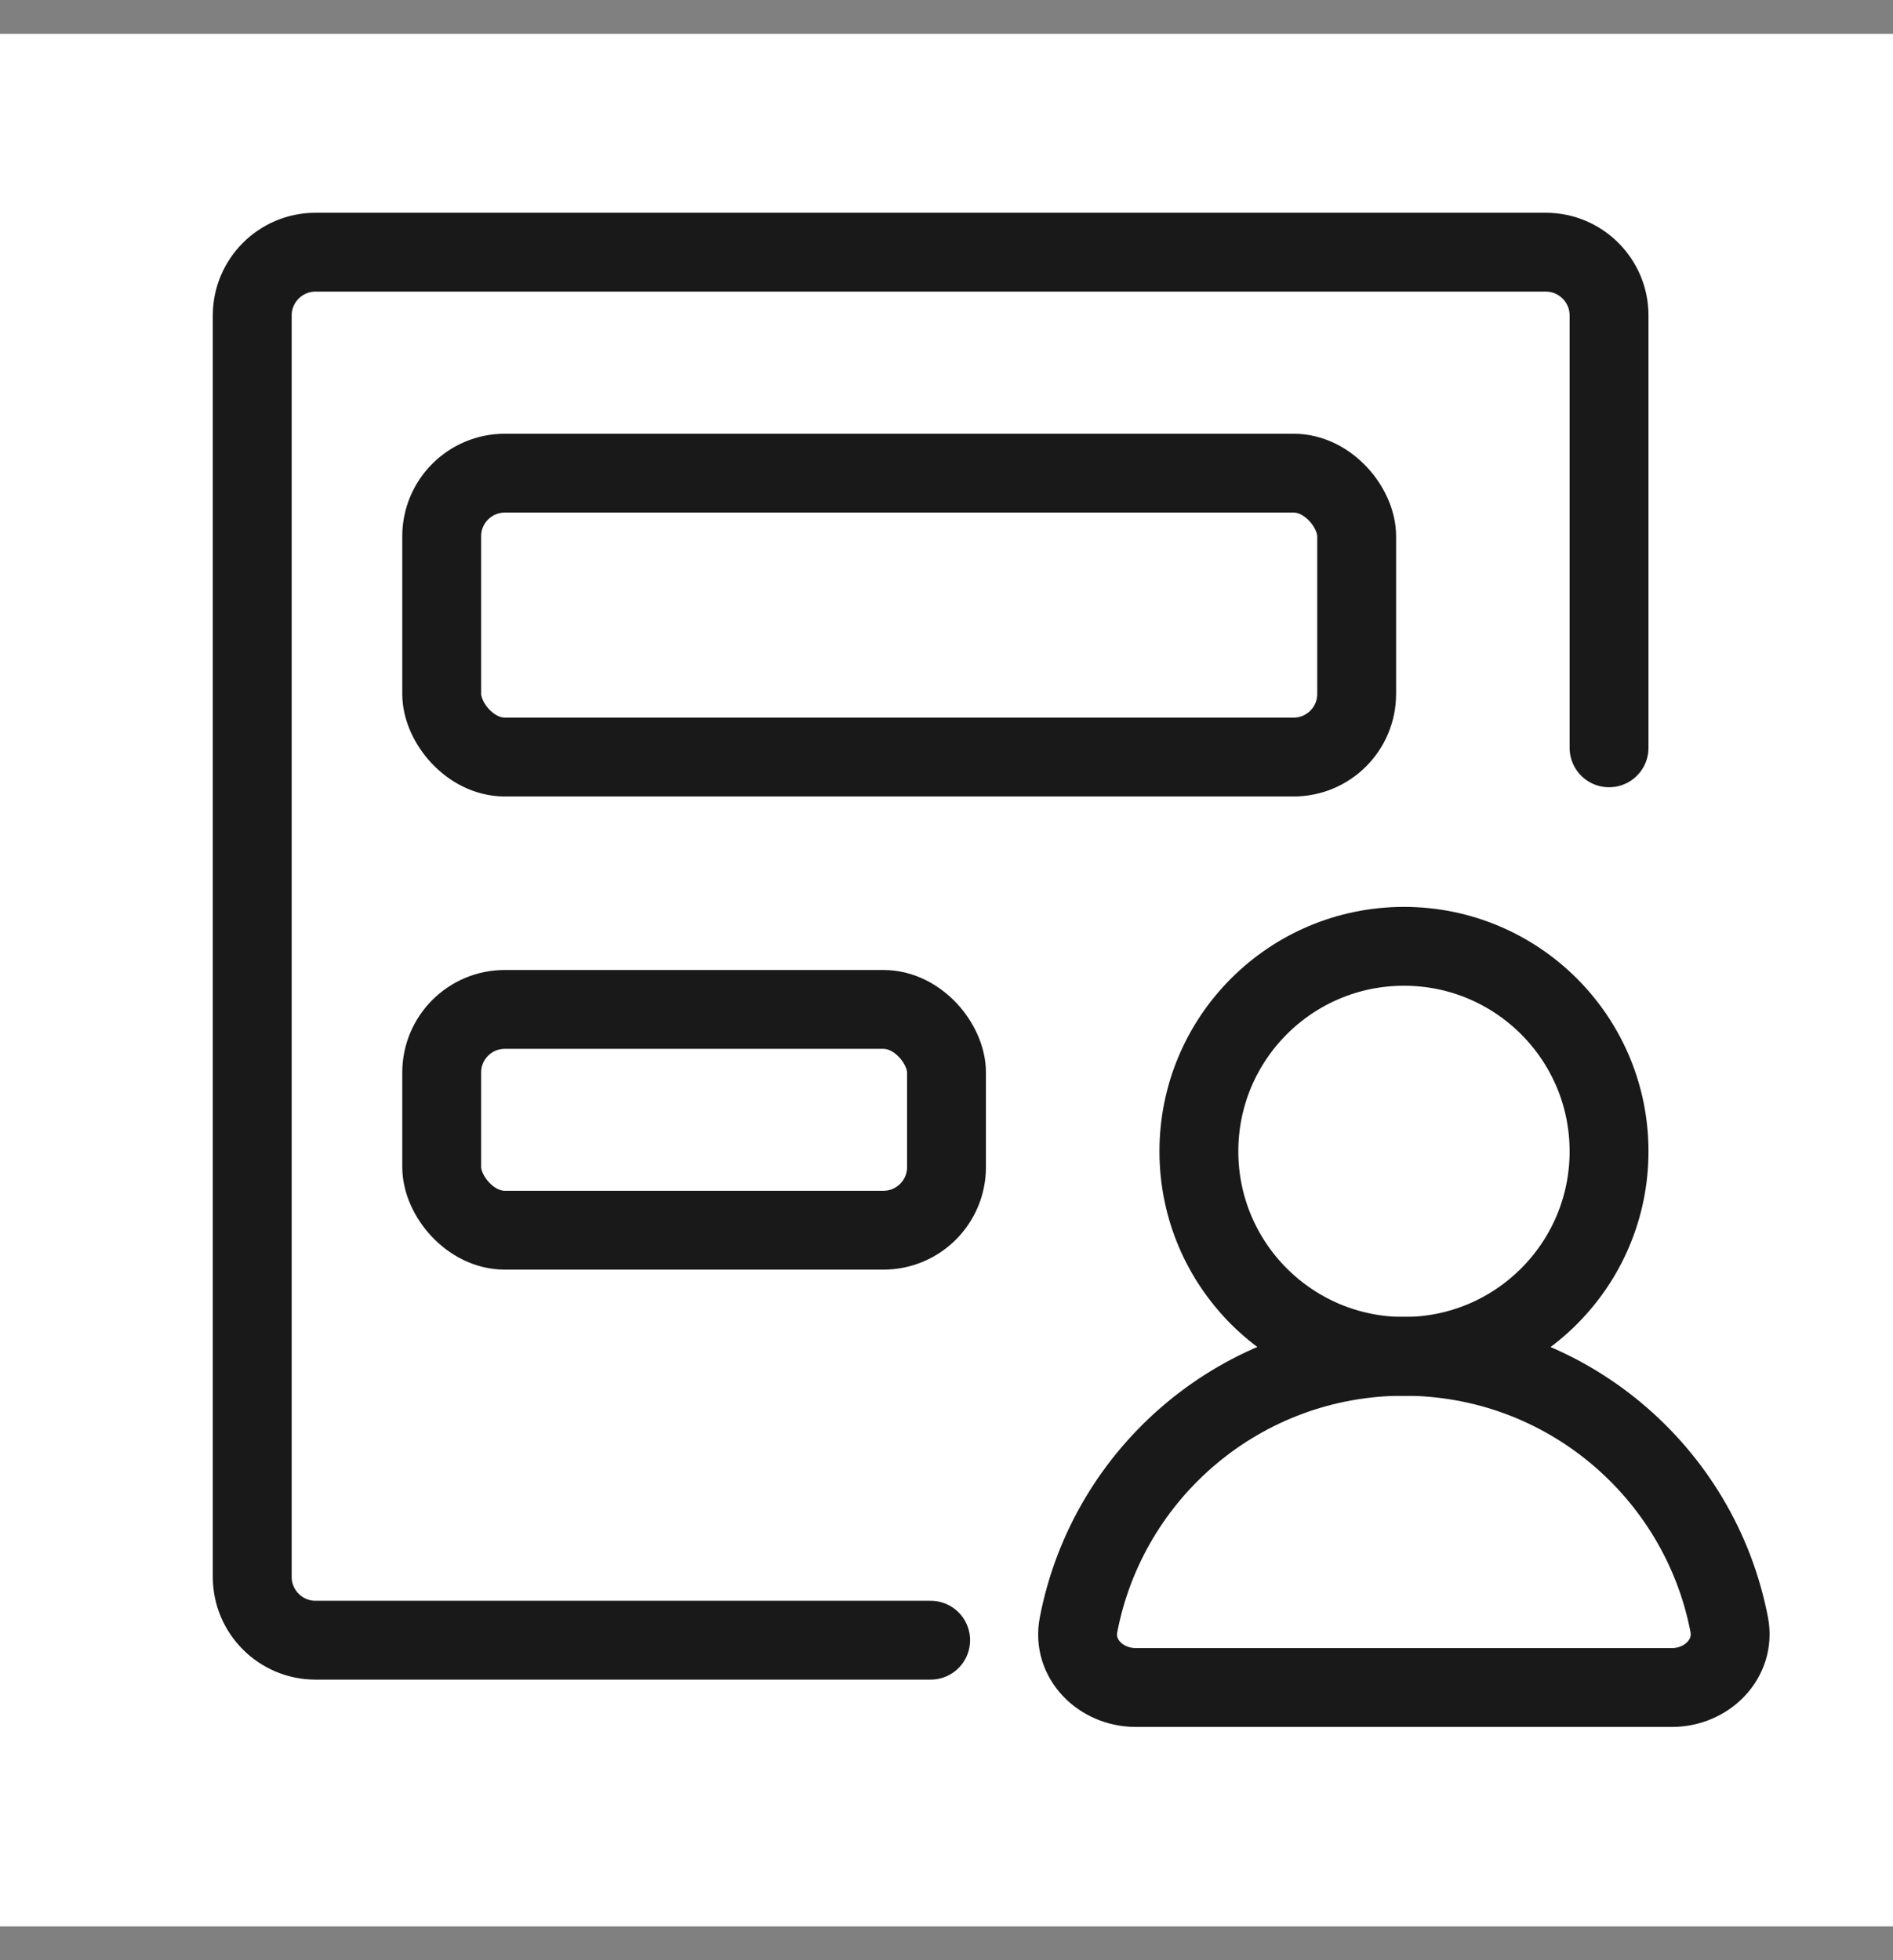
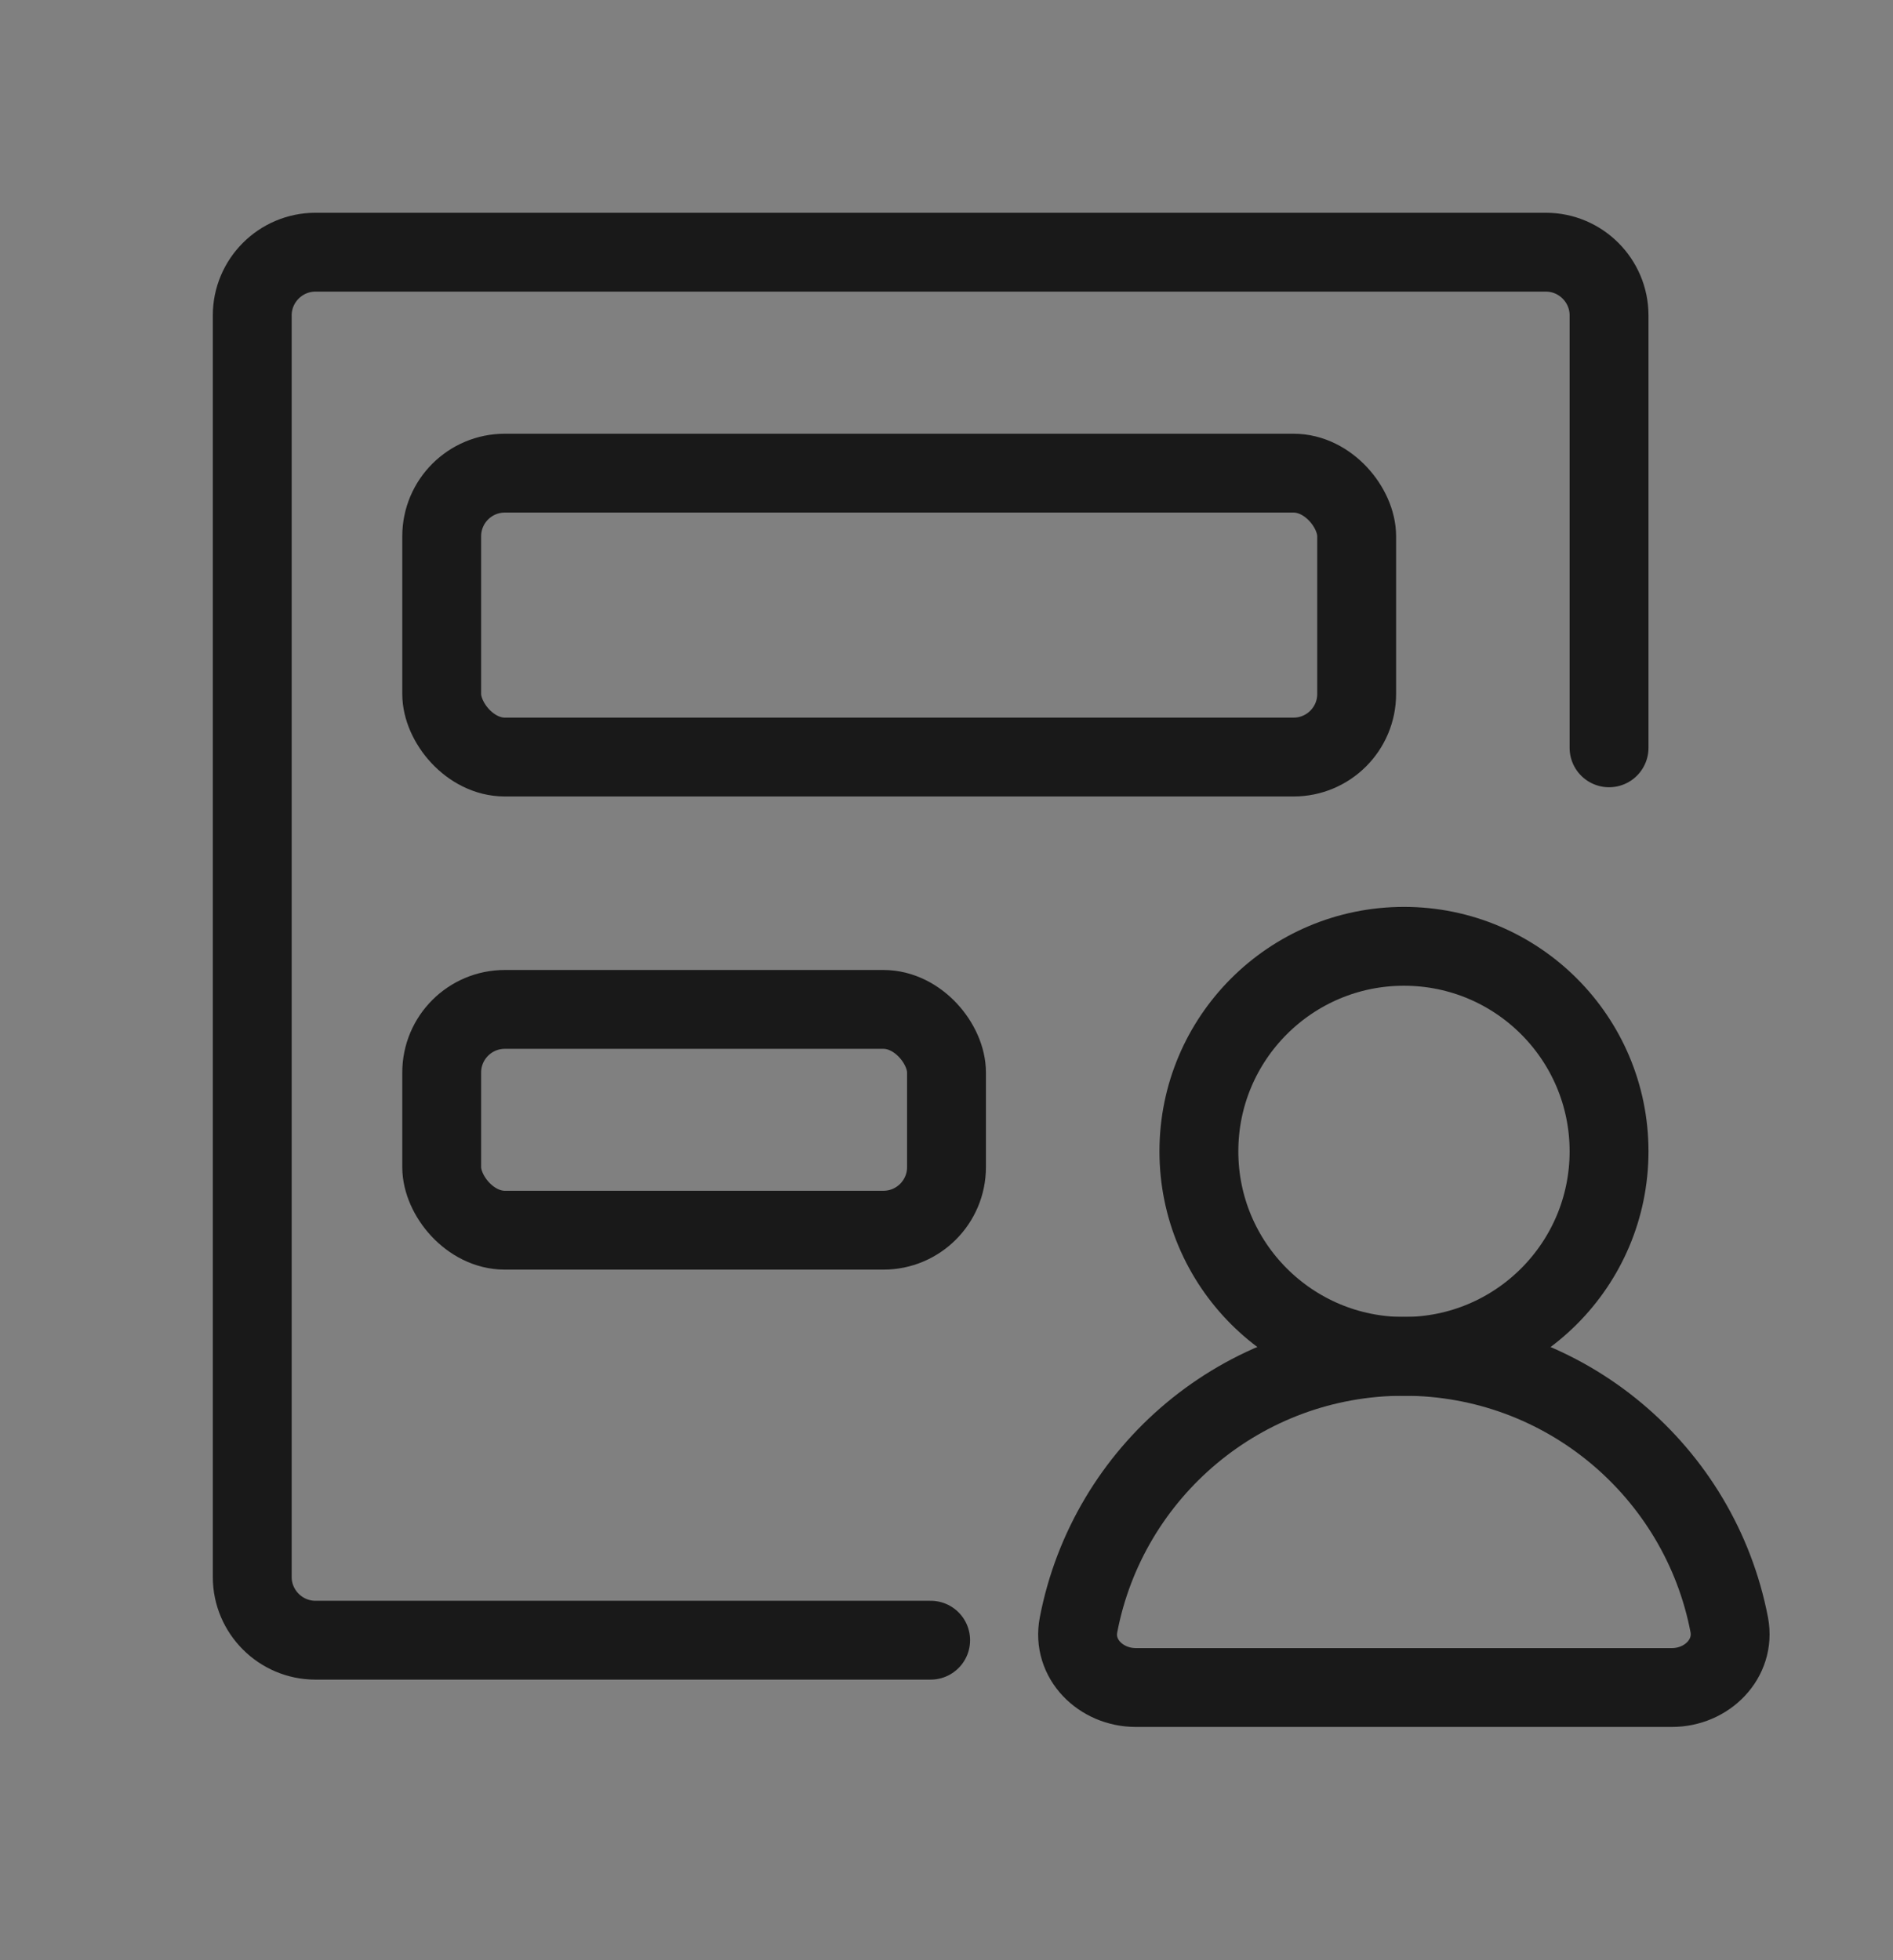
<svg xmlns="http://www.w3.org/2000/svg" width="80" height="82.857" viewBox="0 0 80 82.857" fill="none">
  <rect x="0" y="0" width="80" height="82.857" fill="#808080" stroke="none" />
  <desc>
			Created with Pixso.
	</desc>
  <defs />
-   <rect id="icon-05" width="80" height="80" transform="translate(0 1.429)" fill="#FFFFFF" fill-opacity="1" />
  <g opacity="0">
-     <rect id="矩形 234" width="80" height="82.857" fill="#C4C4C4" fill-opacity="1" />
-   </g>
+     </g>
  <path id="矩形 235" d="M39.33 69.33L13.33 69.33C11.86 69.33 10.66 68.13 10.66 66.66L10.66 13.33C10.66 11.86 11.86 10.66 13.33 10.66L65.33 10.66C66.8 10.66 68 11.86 68 13.33L68 31.61" stroke="#191919" stroke-opacity="1" stroke-width="3.333" stroke-linecap="round" />
  <rect id="矩形 236" x="18.667" y="20" rx="2.667" width="38.667" height="12" fill="#C4C4C4" fill-opacity="0" />
  <rect id="矩形 236" x="18.667" y="20" rx="2.667" width="38.667" height="12" stroke="#191919" stroke-opacity="1" stroke-width="3.333" />
-   <rect id="矩形 236" x="18.667" y="42.667" rx="2.667" width="21.333" height="9.333" fill="#C4C4C4" fill-opacity="0" />
  <rect id="矩形 236" x="18.667" y="42.667" rx="2.667" width="21.333" height="9.333" stroke="#191919" stroke-opacity="1" stroke-width="3.333" />
-   <circle id="椭圆 53" cx="59.333" cy="48.667" r="8.667" fill="#C4C4C4" fill-opacity="0" />
  <circle id="椭圆 53" cx="59.333" cy="48.667" r="8.667" stroke="#191919" stroke-opacity="1" stroke-width="3.333" />
  <path id="椭圆 54" d="M59.33 57.33C66.15 57.33 71.84 62.21 73.08 68.68C73.35 70.12 72.13 71.33 70.66 71.33L48 71.33C46.52 71.33 45.3 70.12 45.58 68.68C46.82 62.21 52.5 57.33 59.33 57.33Z" stroke="#191919" stroke-opacity="1" stroke-width="3.333" />
</svg>